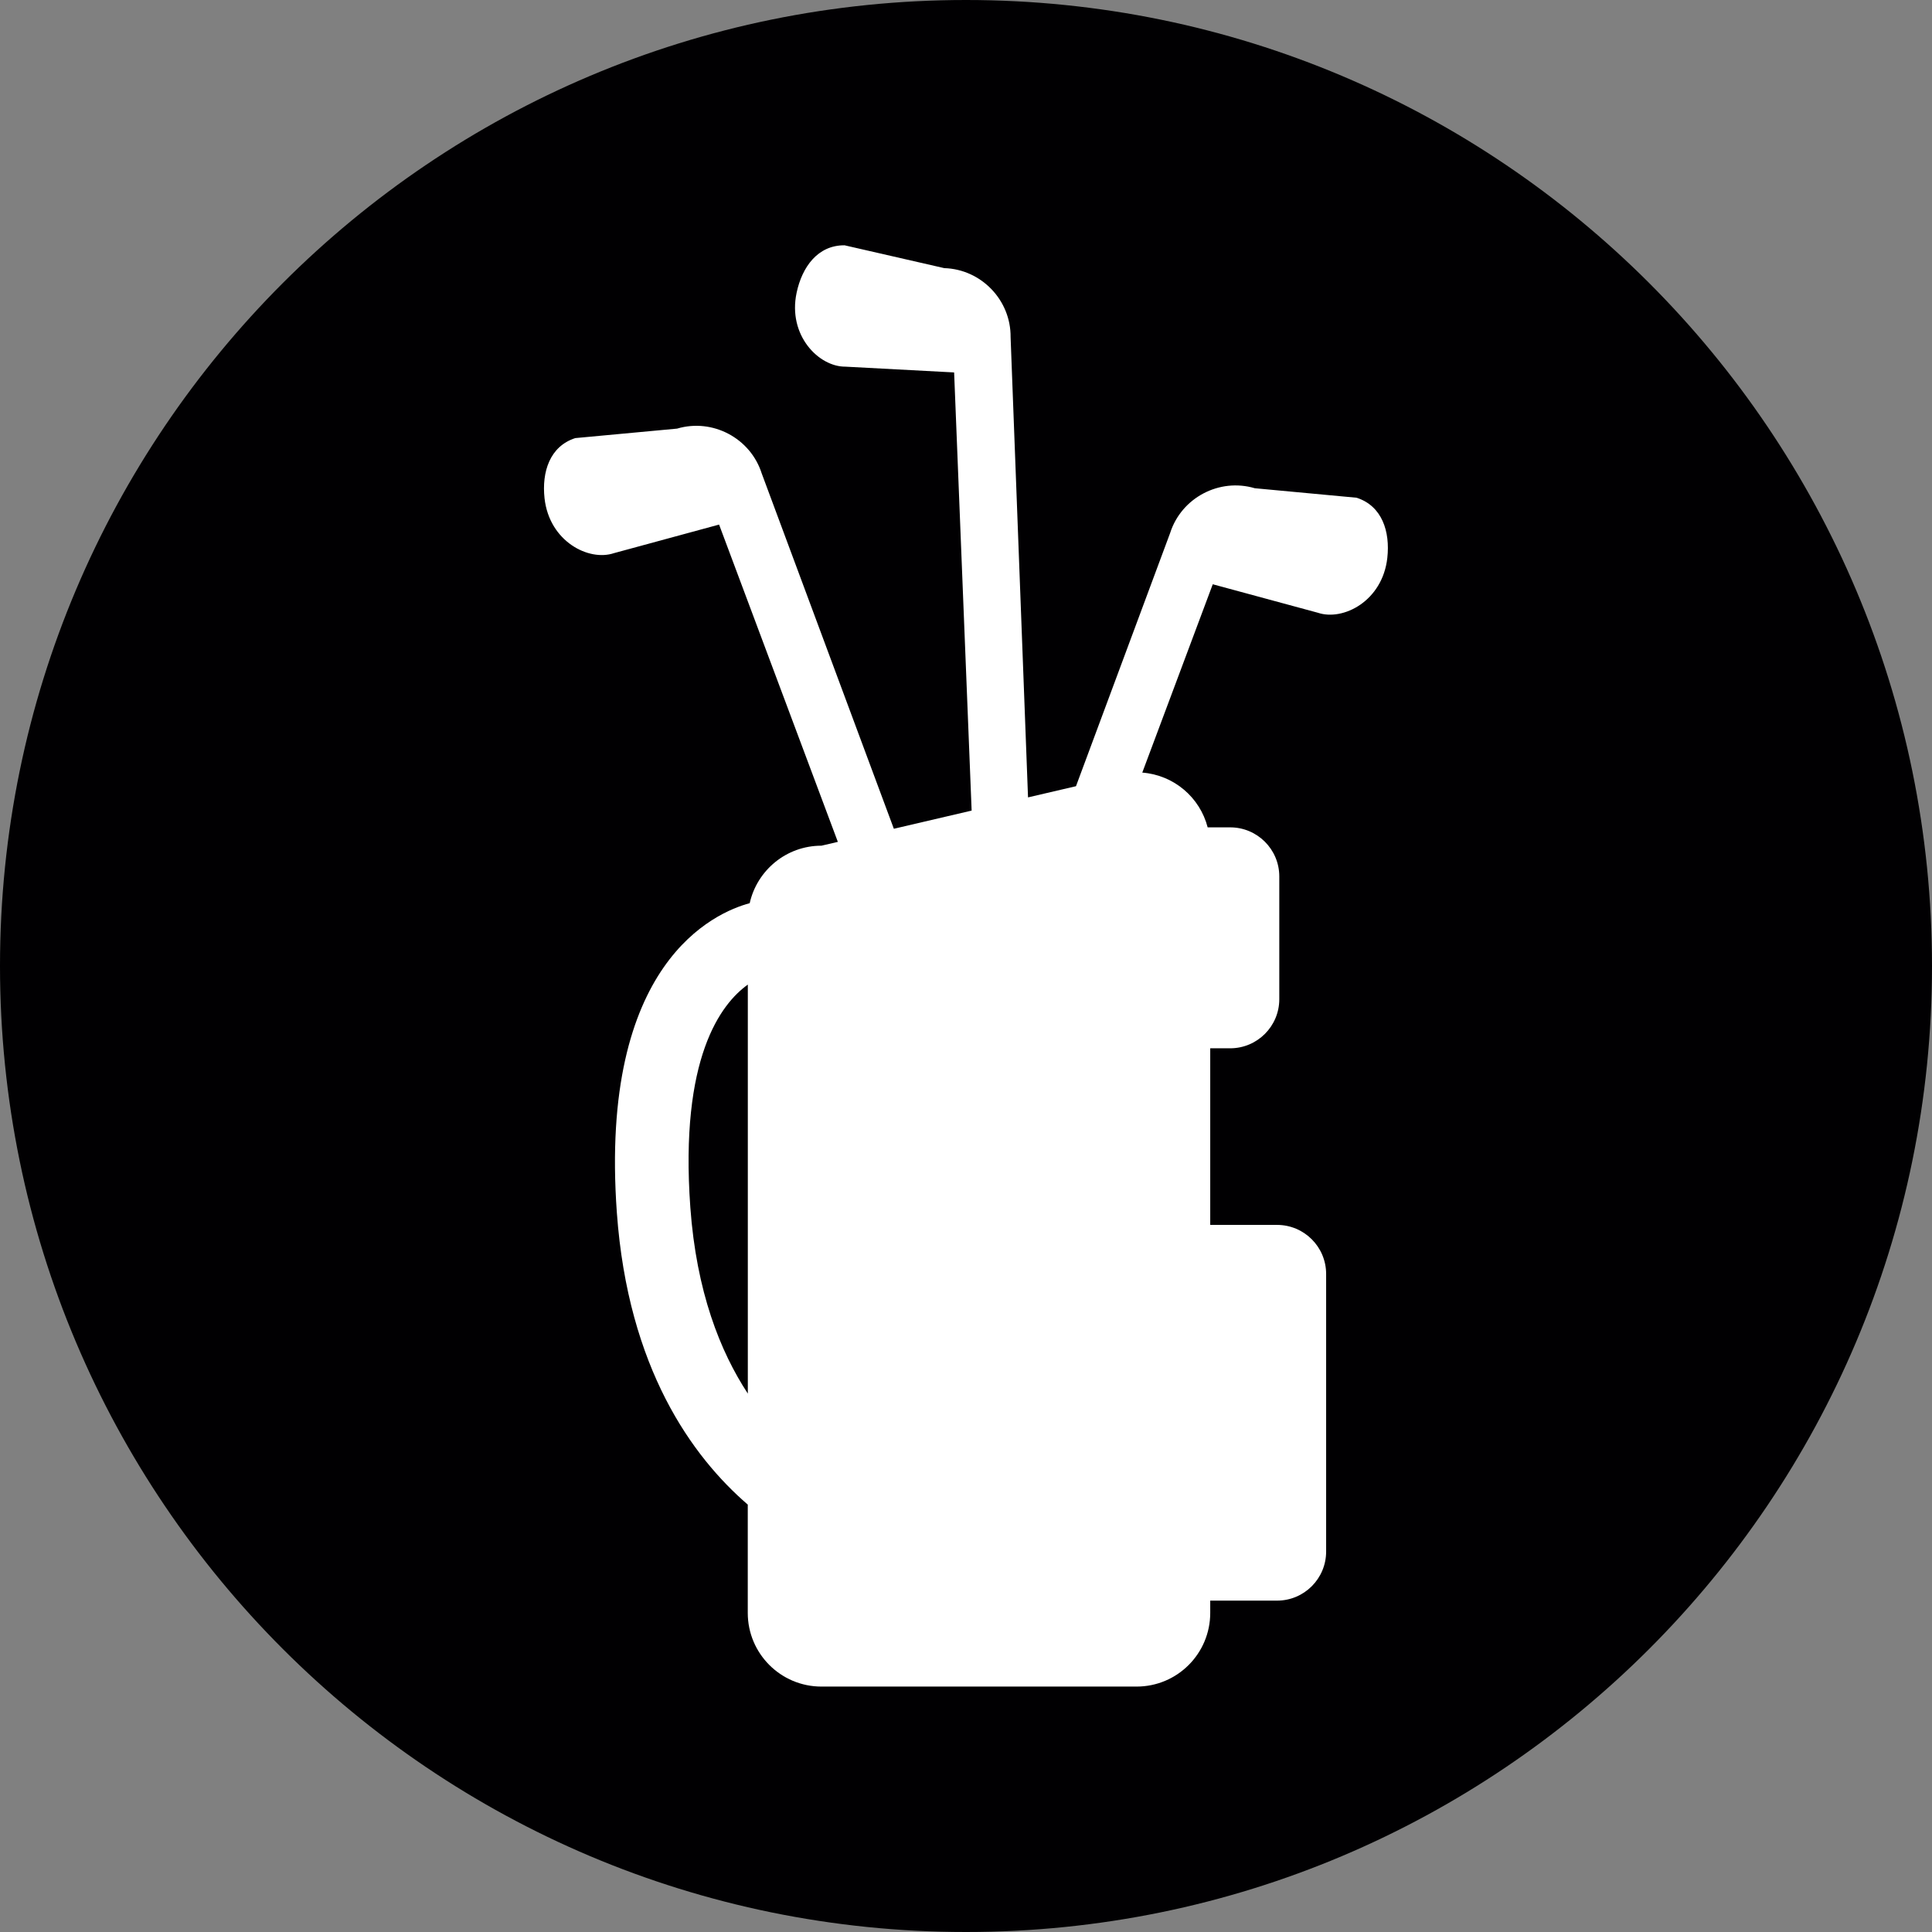
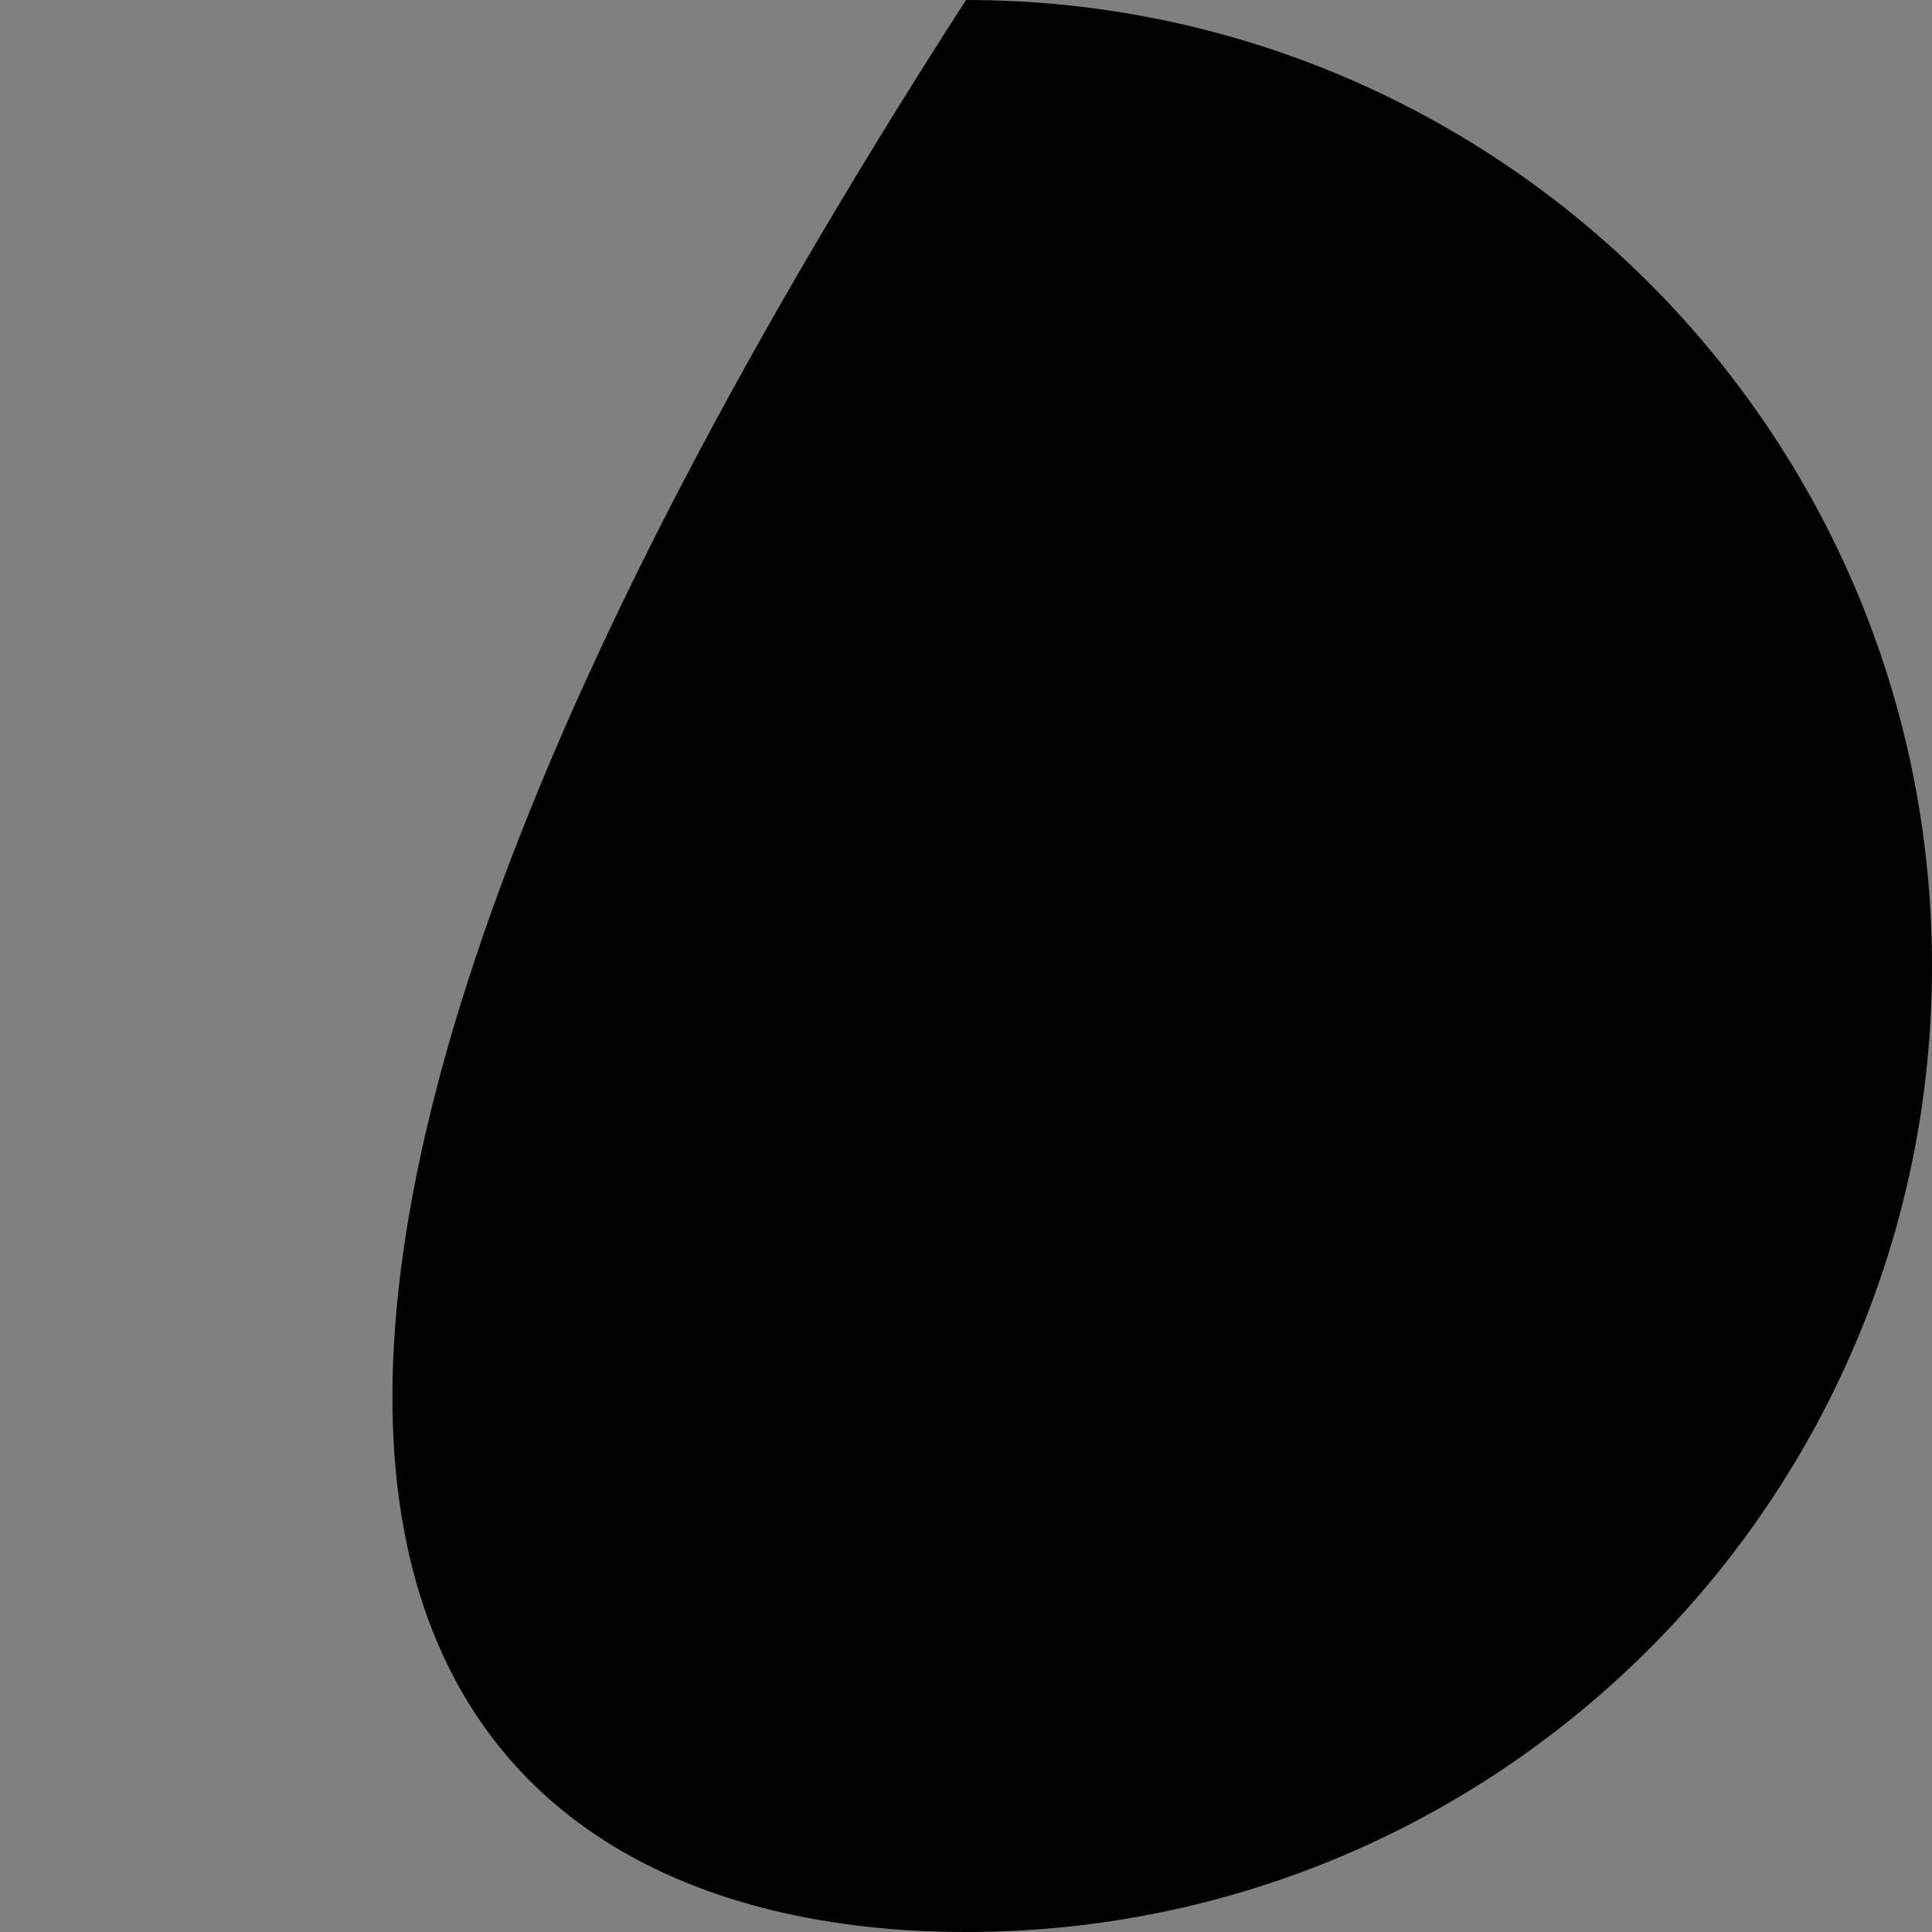
<svg xmlns="http://www.w3.org/2000/svg" width="500" zoomAndPan="magnify" viewBox="0 0 375 375" height="500" preserveAspectRatio="xMidYMid meet" version="1.0">
  <rect x="0" y="0" width="375" height="375" fill="#808080" stroke="none" />
  <defs>
    <clipPath id="id1">
-       <path d="M 105 47.613 L 270 47.613 L 270 327.363 L 105 327.363 Z M 105 47.613 " clip-rule="nonzero" />
-     </clipPath>
+       </clipPath>
  </defs>
-   <path fill="#010002" d="M 187.5 0 C 83.945 0 0 83.945 0 187.5 C 0 291.055 83.945 375 187.5 375 C 291.055 375 375 291.055 375 187.5 C 375 83.945 291.055 0 187.5 0 " fill-opacity="1" fill-rule="nonzero" />
+   <path fill="#010002" d="M 187.5 0 C 0 291.055 83.945 375 187.5 375 C 291.055 375 375 291.055 375 187.5 C 375 83.945 291.055 0 187.5 0 " fill-opacity="1" fill-rule="nonzero" />
  <g clip-path="url(#id1)">
-     <path fill="#ffffff" d="M 255.797 118.934 C 260.699 120.59 268.348 116.668 269.277 108.289 C 269.844 103.184 268.273 98.199 263.312 96.609 L 243.555 94.766 C 236.672 92.723 229.305 96.613 227.121 103.461 L 208.848 152.602 L 199.539 154.773 L 196.156 65.441 C 196.23 58.254 190.453 52.254 183.277 52.043 L 163.934 47.613 C 158.727 47.574 155.676 51.82 154.617 56.844 C 152.875 65.094 158.914 71.207 164.09 71.168 L 185.195 72.289 L 188.594 157.336 L 173.496 160.863 L 147.848 91.891 C 145.664 85.039 138.305 81.148 131.418 83.195 L 111.66 85.035 C 106.707 86.633 105.137 91.613 105.695 96.719 C 106.625 105.098 114.277 109.02 119.176 107.363 L 139.574 101.82 L 162.625 163.406 L 159.441 164.148 C 152.629 164.148 146.949 168.922 145.516 175.309 C 138.809 177.102 116.234 186.793 119.73 235.363 C 121.906 265.605 134.367 282.746 145.141 292.043 L 145.141 313.062 C 145.141 320.961 151.543 327.363 159.441 327.363 L 220.609 327.363 C 228.508 327.363 234.906 320.965 234.906 313.062 L 234.906 310.68 L 247.875 310.68 C 253.141 310.68 257.402 306.41 257.402 301.152 L 257.402 247.281 C 257.402 242.016 253.137 237.754 247.875 237.754 L 234.906 237.754 L 234.906 203.473 L 238.777 203.473 C 244.039 203.473 248.309 199.199 248.309 193.945 L 248.309 170.117 C 248.309 164.852 244.035 160.59 238.777 160.59 L 234.406 160.59 C 232.906 154.781 227.863 150.438 221.715 149.961 L 235.395 113.406 Z M 145.152 270.496 C 139.785 262.328 135.172 250.707 133.992 234.34 C 131.902 205.32 139.922 194.848 145.152 191.109 Z M 145.152 270.496 " fill-opacity="1" fill-rule="nonzero" />
-   </g>
+     </g>
</svg>